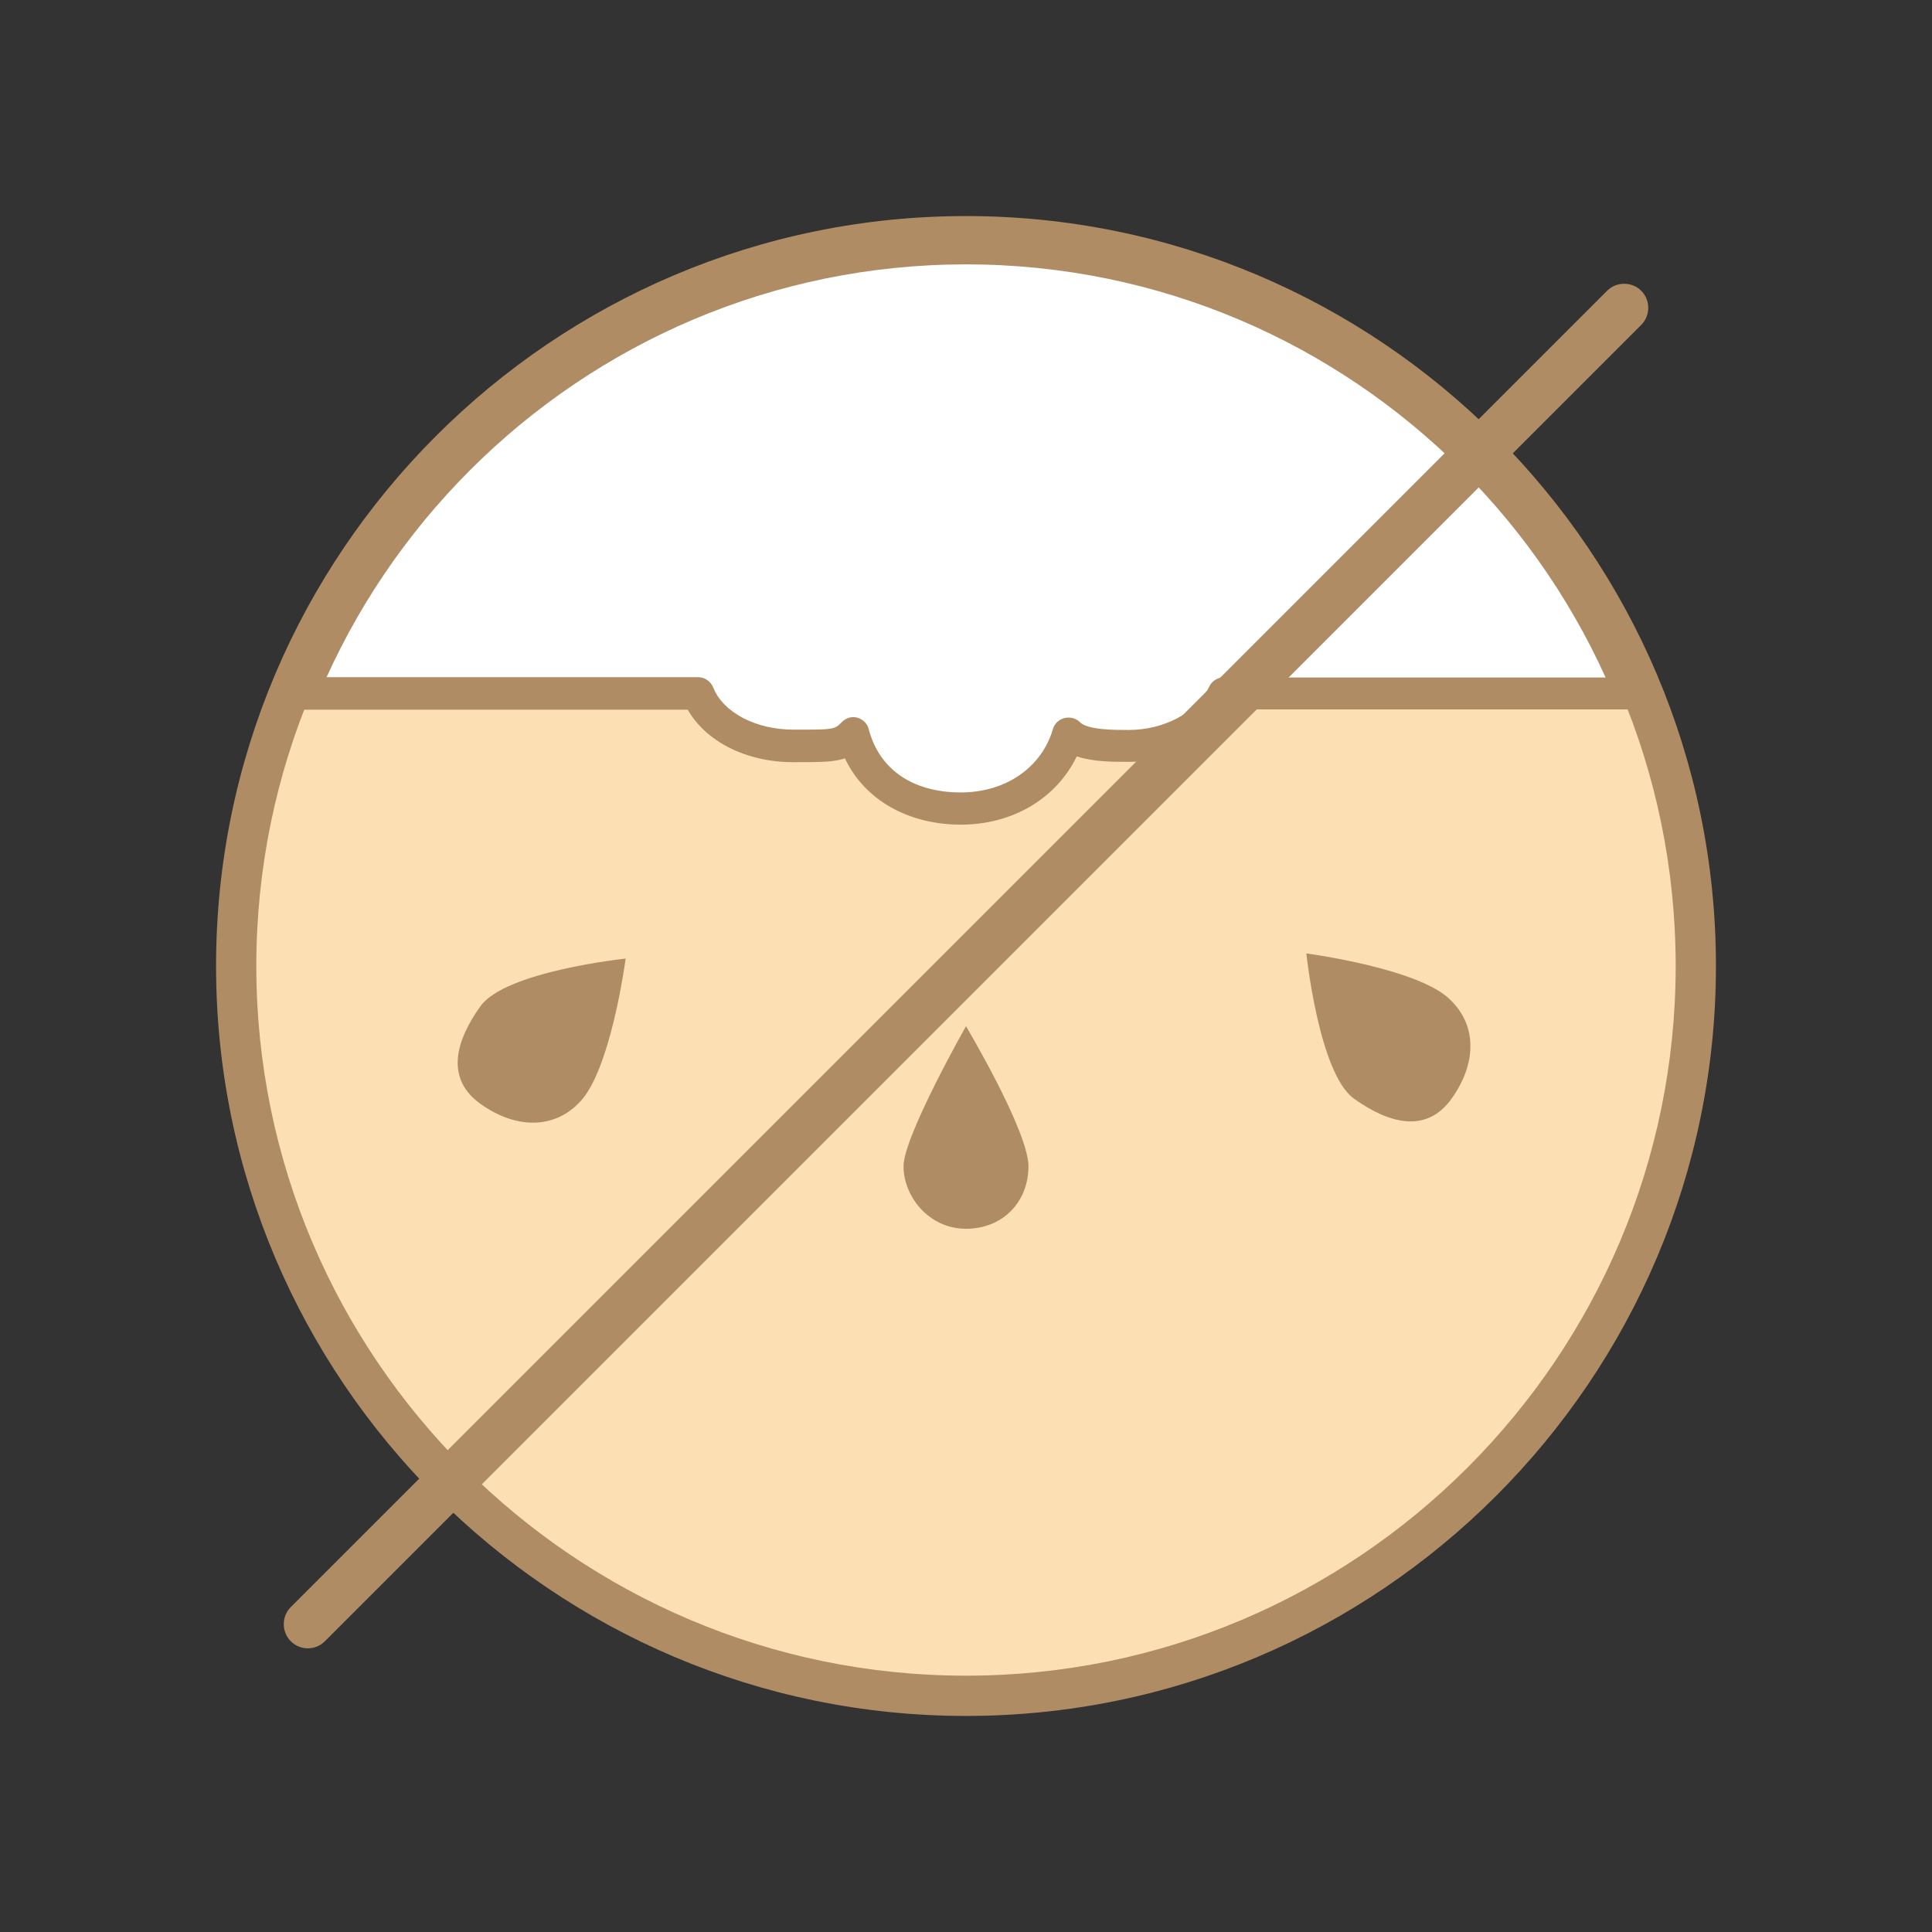
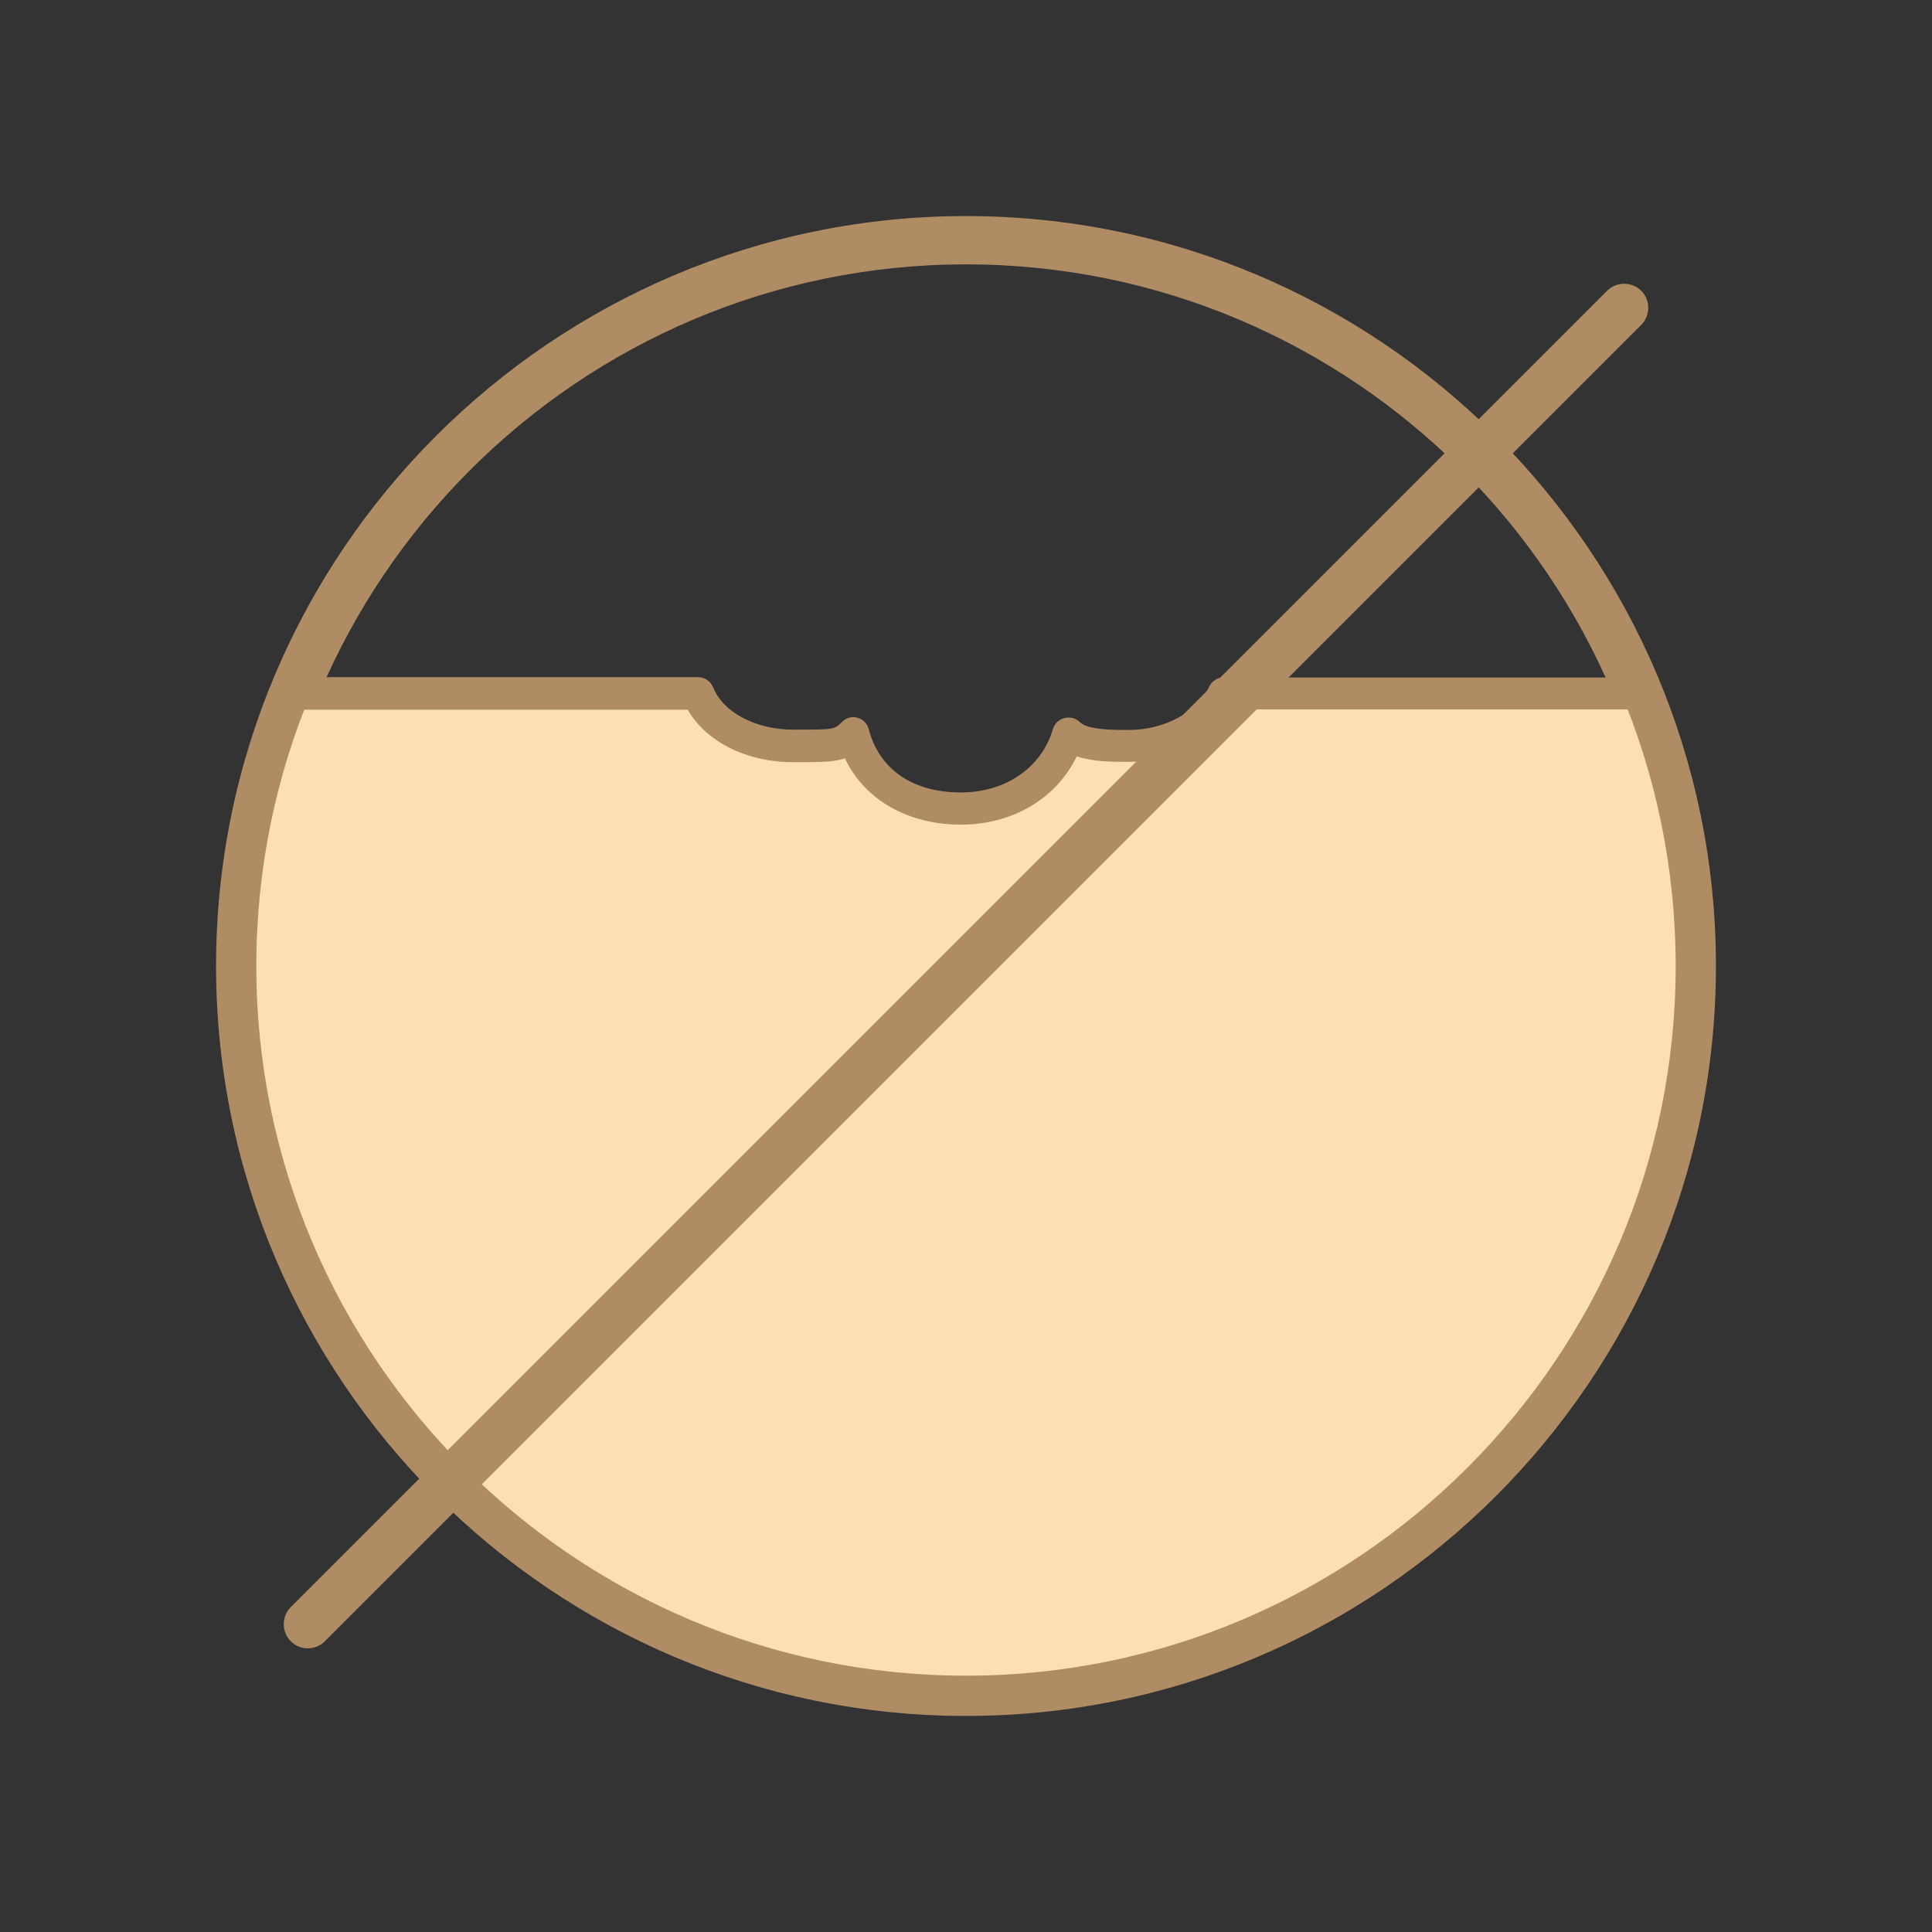
<svg xmlns="http://www.w3.org/2000/svg" id="_Шар_1" data-name=" Шар 1" viewBox="0 0 60 60">
  <rect x="0" y="0" width="60" height="60" fill="#333333" stroke="none" />
  <defs>
    <style>
      .cls-1 {
        fill: #fff;
      }

      .cls-2 {
        fill: none;
      }

      .cls-3 {
        fill: #fcdfb3;
      }

      .cls-4 {
        fill: #af8c63;
      }

      .cls-5 {
        clip-path: url(#clippath);
      }
    </style>
    <clipPath id="clippath">
      <circle class="cls-2" cx="30" cy="30" r="22.54" />
    </clipPath>
  </defs>
  <g>
-     <circle class="cls-1" cx="30" cy="30" r="22.54" />
    <path class="cls-4" d="M30,53.29c-12.84,0-23.29-10.45-23.29-23.29S17.16,6.71,30,6.71s23.29,10.45,23.29,23.29-10.45,23.29-23.29,23.29ZM30,8.21c-12.01,0-21.79,9.77-21.79,21.79s9.77,21.79,21.79,21.79,21.79-9.77,21.79-21.79-9.77-21.79-21.79-21.79Z" />
  </g>
  <g class="cls-5">
    <g>
      <g>
        <path class="cls-3" d="M38.32,21.53h20.17c0,13.37-7.01,35.28-28.49,35.28C12.03,56.81.86,41.19.86,21.53h20.82c.39,1.01,1.63,1.63,2.95,1.63s1.48,0,1.87-.39c.39,1.48,1.63,2.33,3.34,2.33s2.95-1.01,3.34-2.33c.39.39,1.24.39,1.87.39,1.24,0,2.49-.62,2.95-1.63" />
        <path class="cls-4" d="M30,57.31C12.55,57.31.36,42.6.36,21.53c0-.28.22-.5.5-.5h20.82c.21,0,.39.13.47.32.3.77,1.32,1.31,2.49,1.31,1.27,0,1.27,0,1.51-.24.13-.13.31-.18.48-.13.17.05.31.18.35.36.33,1.25,1.37,1.96,2.86,1.96,1.39,0,2.51-.77,2.86-1.97.05-.17.19-.3.36-.34.17-.04.35,0,.48.13.24.24,1.07.24,1.51.24,1.11,0,2.13-.55,2.5-1.34.11-.23.37-.35.61-.27.05-.02.1-.02.16-.02h20.17c.28,0,.5.22.5.5,0,14.38-7.72,35.78-28.99,35.78ZM1.36,22.03c.19,20.21,11.91,34.28,28.64,34.28,20.29,0,27.81-20.31,27.98-34.28h-19.68c-.61.99-1.87,1.63-3.25,1.63-.49,0-1.1,0-1.61-.17-.63,1.3-1.98,2.12-3.6,2.12s-2.99-.76-3.6-2.06c-.34.12-.78.12-1.61.12-1.45,0-2.71-.64-3.27-1.63H1.36Z" />
      </g>
-       <path class="cls-4" d="M30,31.87s1.94,3.26,1.94,4.35-.78,1.94-1.94,1.94-1.94-1.01-1.94-1.94,1.94-4.35,1.94-4.35ZM19.43,29.77s-.47,3.58-1.48,4.51c-.78.78-1.94.78-3.03,0s-.78-1.94,0-3.03,4.51-1.48,4.51-1.48ZM45.08,31.09c.78.78.78,1.94,0,3.03s-1.94.78-3.03,0-1.48-4.51-1.48-4.51c0,0,3.58.47,4.51,1.48Z" />
    </g>
  </g>
  <path class="cls-4" d="M9.56,51.19c-.19,0-.38-.07-.53-.22-.29-.29-.29-.77,0-1.06L49.91,9.03c.29-.29.77-.29,1.06,0s.29.77,0,1.06L10.09,50.97c-.15.15-.34.22-.53.22Z" />
  <path class="cls-4" d="M30,53.04c-12.7,0-23.04-10.33-23.04-23.04S17.3,6.96,30,6.96s23.04,10.33,23.04,23.04-10.33,23.04-23.04,23.04ZM30,7.96c-12.15,0-22.04,9.89-22.04,22.04s9.89,22.04,22.04,22.04,22.04-9.89,22.04-22.04S42.15,7.96,30,7.96Z" />
</svg>